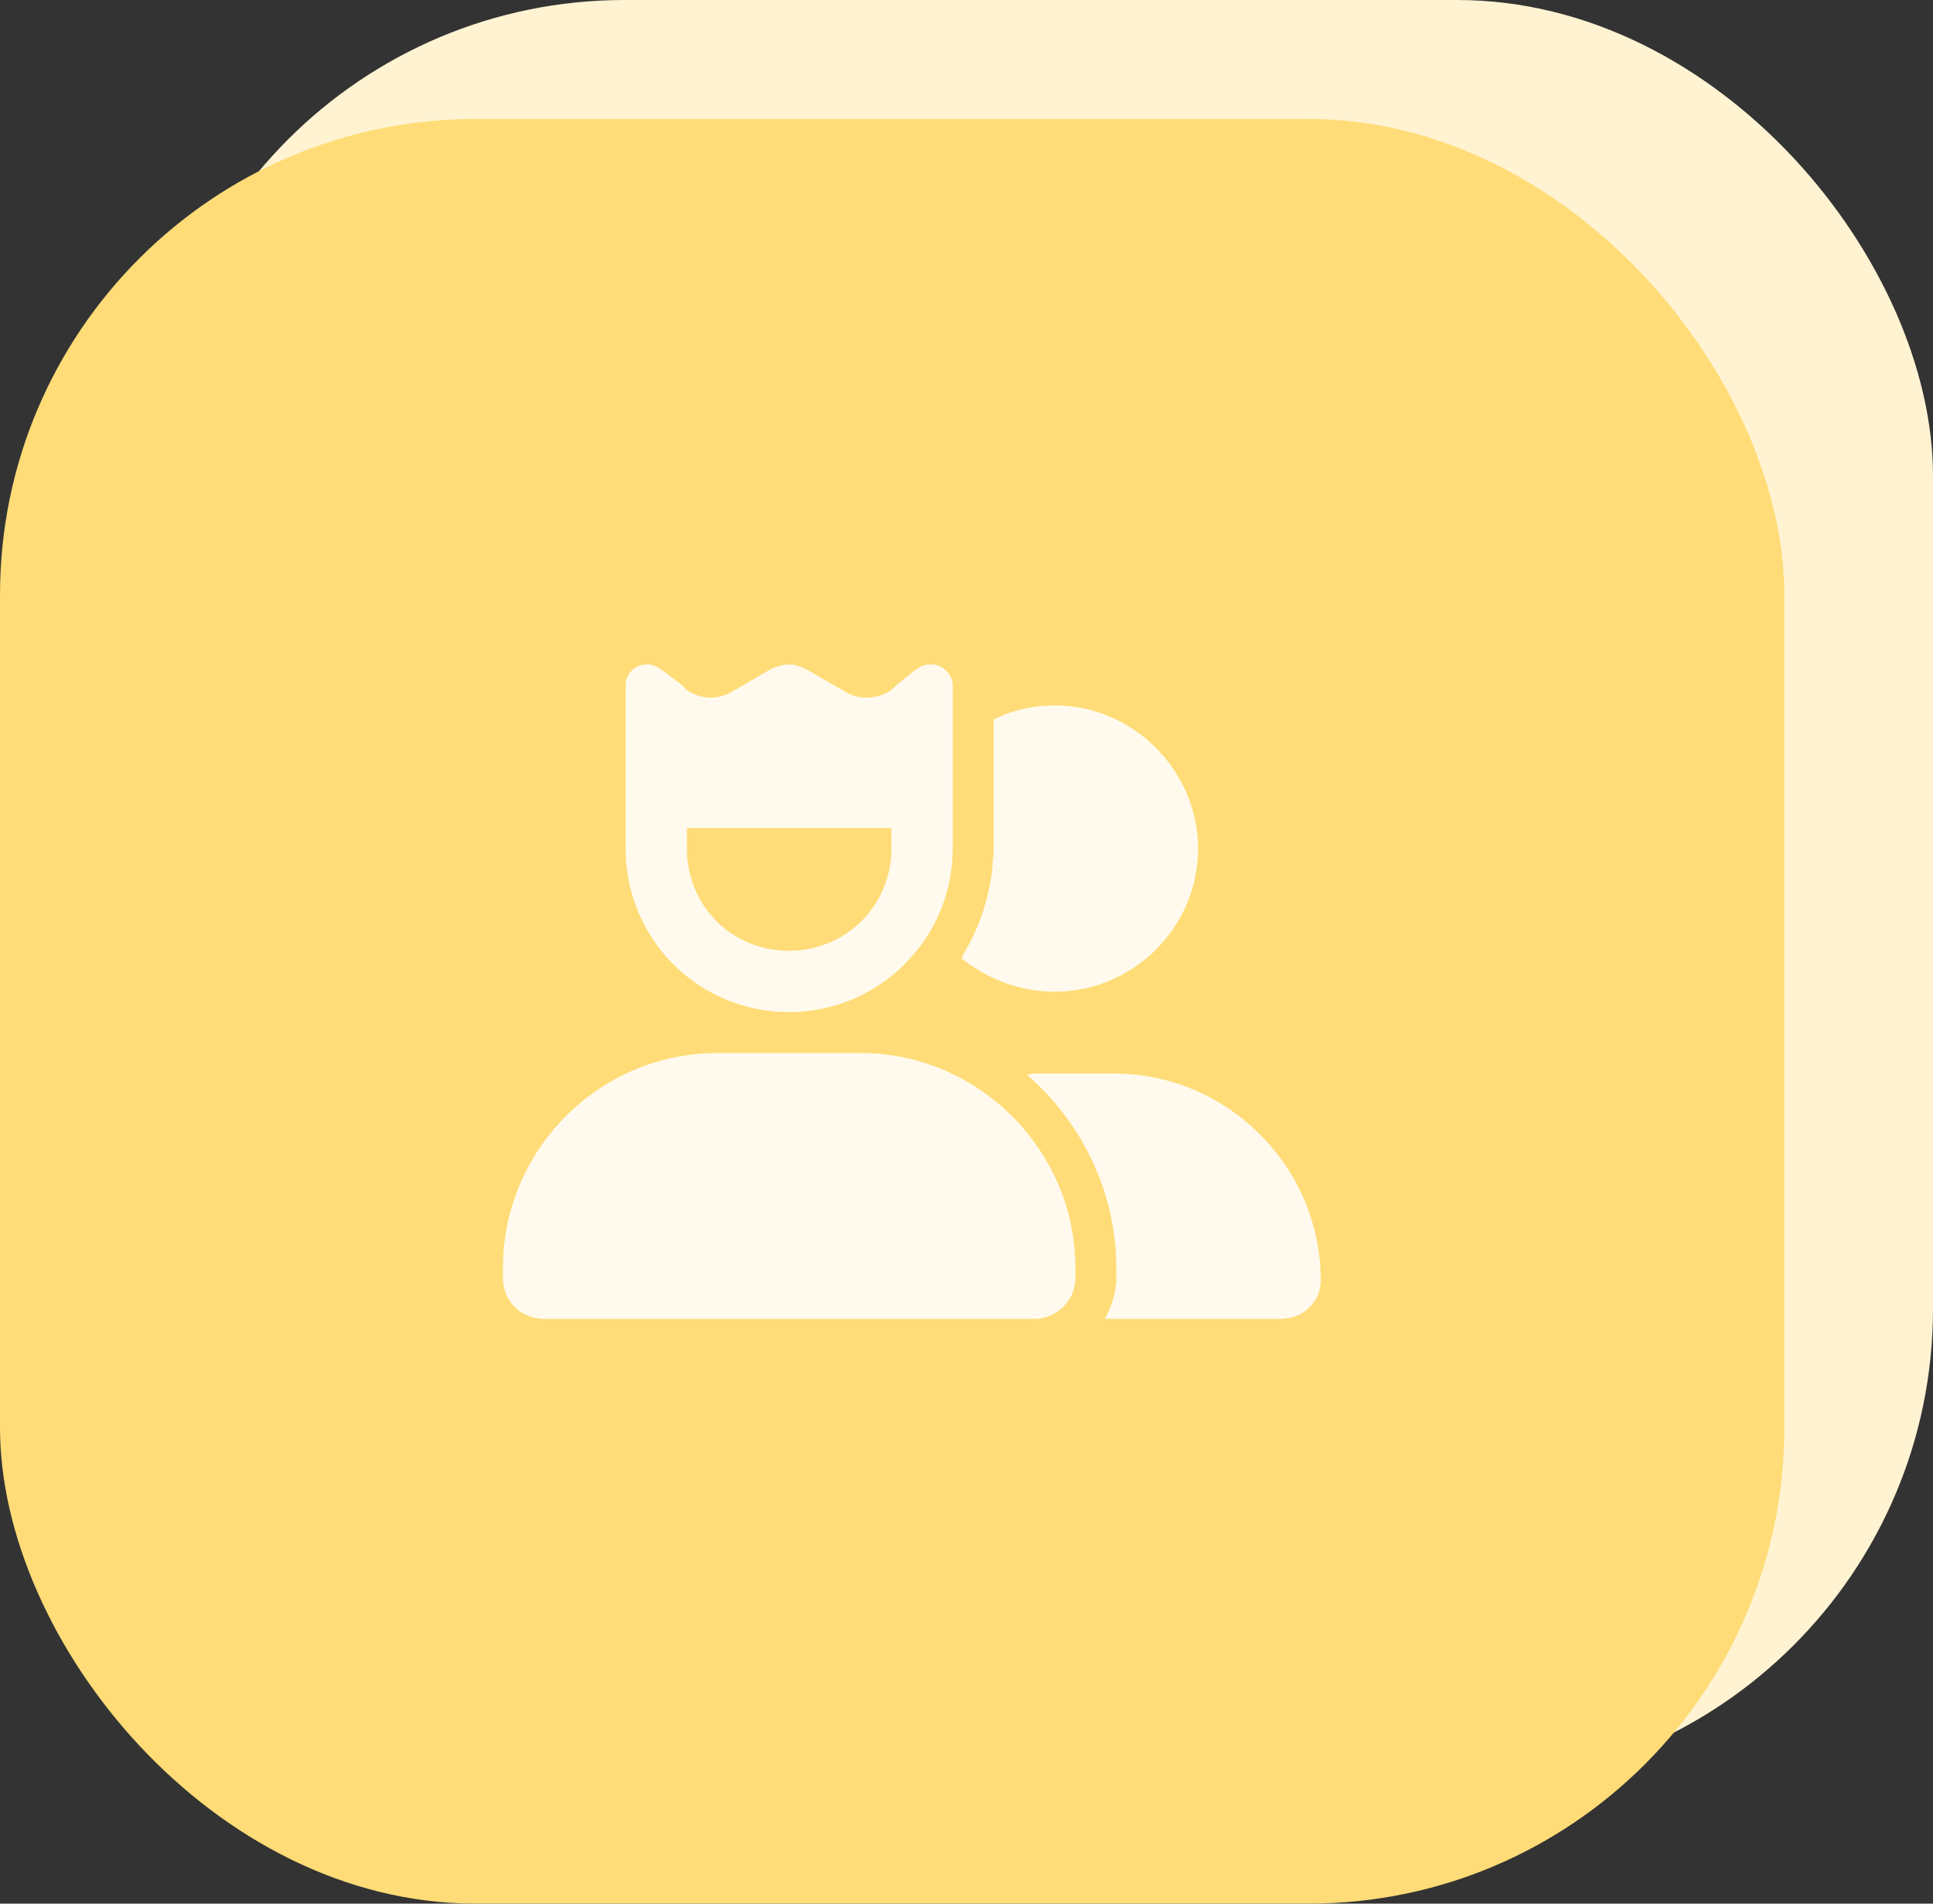
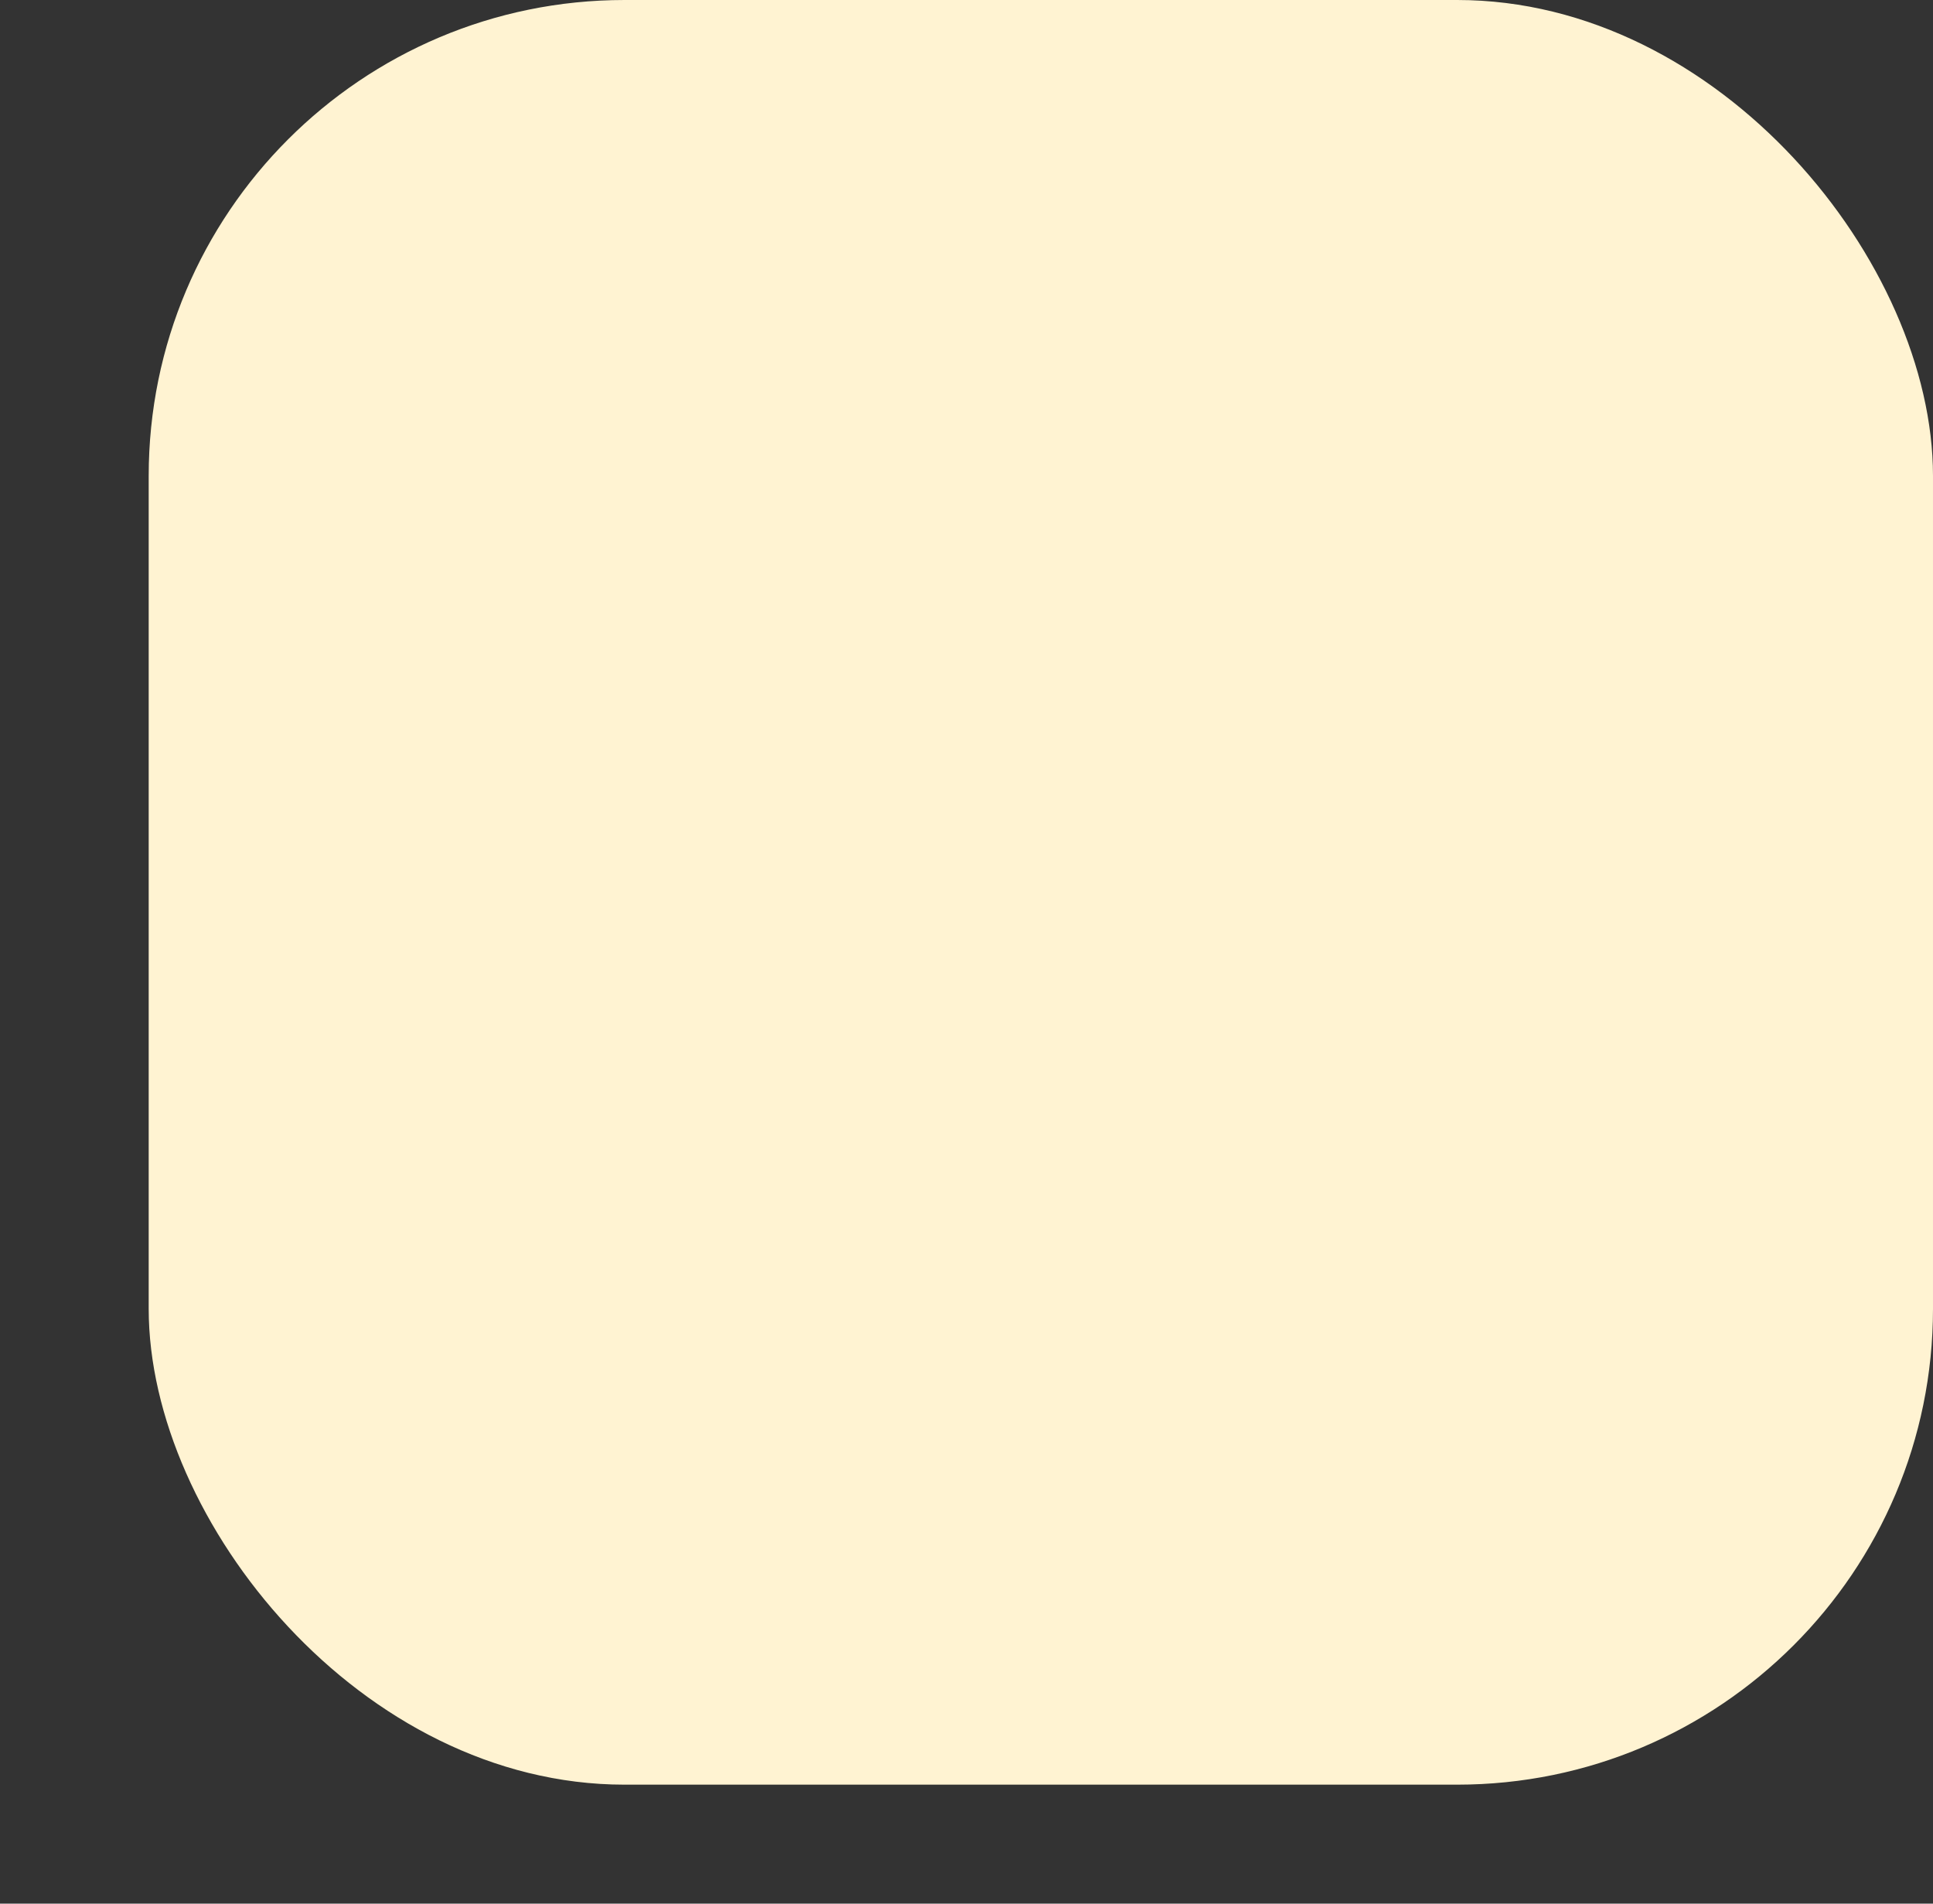
<svg xmlns="http://www.w3.org/2000/svg" width="65" height="64" viewBox="0 0 65 64" fill="none">
  <rect x="0" y="0" width="65" height="64" fill="#333333" stroke="none" />
  <rect x="5" width="60" height="60" rx="16" fill="#FFF3D2" />
-   <rect y="4" width="60" height="60" rx="16" fill="#FFDC77" />
-   <path d="M23.1 28.527C23.1 30.461 24.604 31.965 26.537 31.965C28.428 31.965 29.975 30.461 29.975 28.527V27.84H23.1V28.527ZM23.057 23.199H23.1C23.529 23.5 24.088 23.543 24.561 23.285L25.893 22.512C26.064 22.426 26.279 22.34 26.537 22.34C26.752 22.34 26.967 22.426 27.139 22.512L28.471 23.285C28.943 23.543 29.502 23.5 29.975 23.199V23.156C29.975 23.156 29.975 23.156 30.018 23.156L30.146 23.027L30.791 22.512C30.92 22.426 31.092 22.34 31.221 22.34H31.35C31.693 22.34 32.037 22.684 32.037 23.027V24.016V24.188V28.527C32.037 31.578 29.545 34.027 26.537 34.027C23.486 34.027 21.037 31.578 21.037 28.527V24.188V24.016V23.027C21.037 22.684 21.338 22.34 21.725 22.34H21.811C21.982 22.34 22.111 22.426 22.24 22.512L22.928 23.027L23.057 23.156C23.057 23.156 23.057 23.156 23.057 23.199ZM24.131 35.402H28.943C32.897 35.402 36.162 38.668 36.162 42.621V42.965C36.162 43.738 35.518 44.34 34.787 44.34H18.287C17.514 44.34 16.912 43.738 16.912 42.965V42.621C16.912 38.668 20.135 35.402 24.131 35.402ZM35.475 33.34C34.272 33.34 33.197 32.91 32.338 32.223C32.338 32.18 32.381 32.137 32.381 32.094C32.897 31.277 33.24 30.289 33.369 29.215C33.369 29 33.412 28.785 33.412 28.527V24.188C34.014 23.887 34.701 23.715 35.475 23.715C38.096 23.715 40.287 25.906 40.287 28.527C40.287 31.191 38.096 33.34 35.475 33.34ZM37.15 44.34C37.365 43.953 37.537 43.48 37.537 42.965V42.621C37.537 40.043 36.334 37.68 34.529 36.133C34.615 36.133 34.701 36.09 34.83 36.09H37.451C41.275 36.09 44.412 39.227 44.412 43.051C44.412 43.781 43.81 44.34 43.08 44.34H37.15Z" fill="#FFFAED" />
</svg>